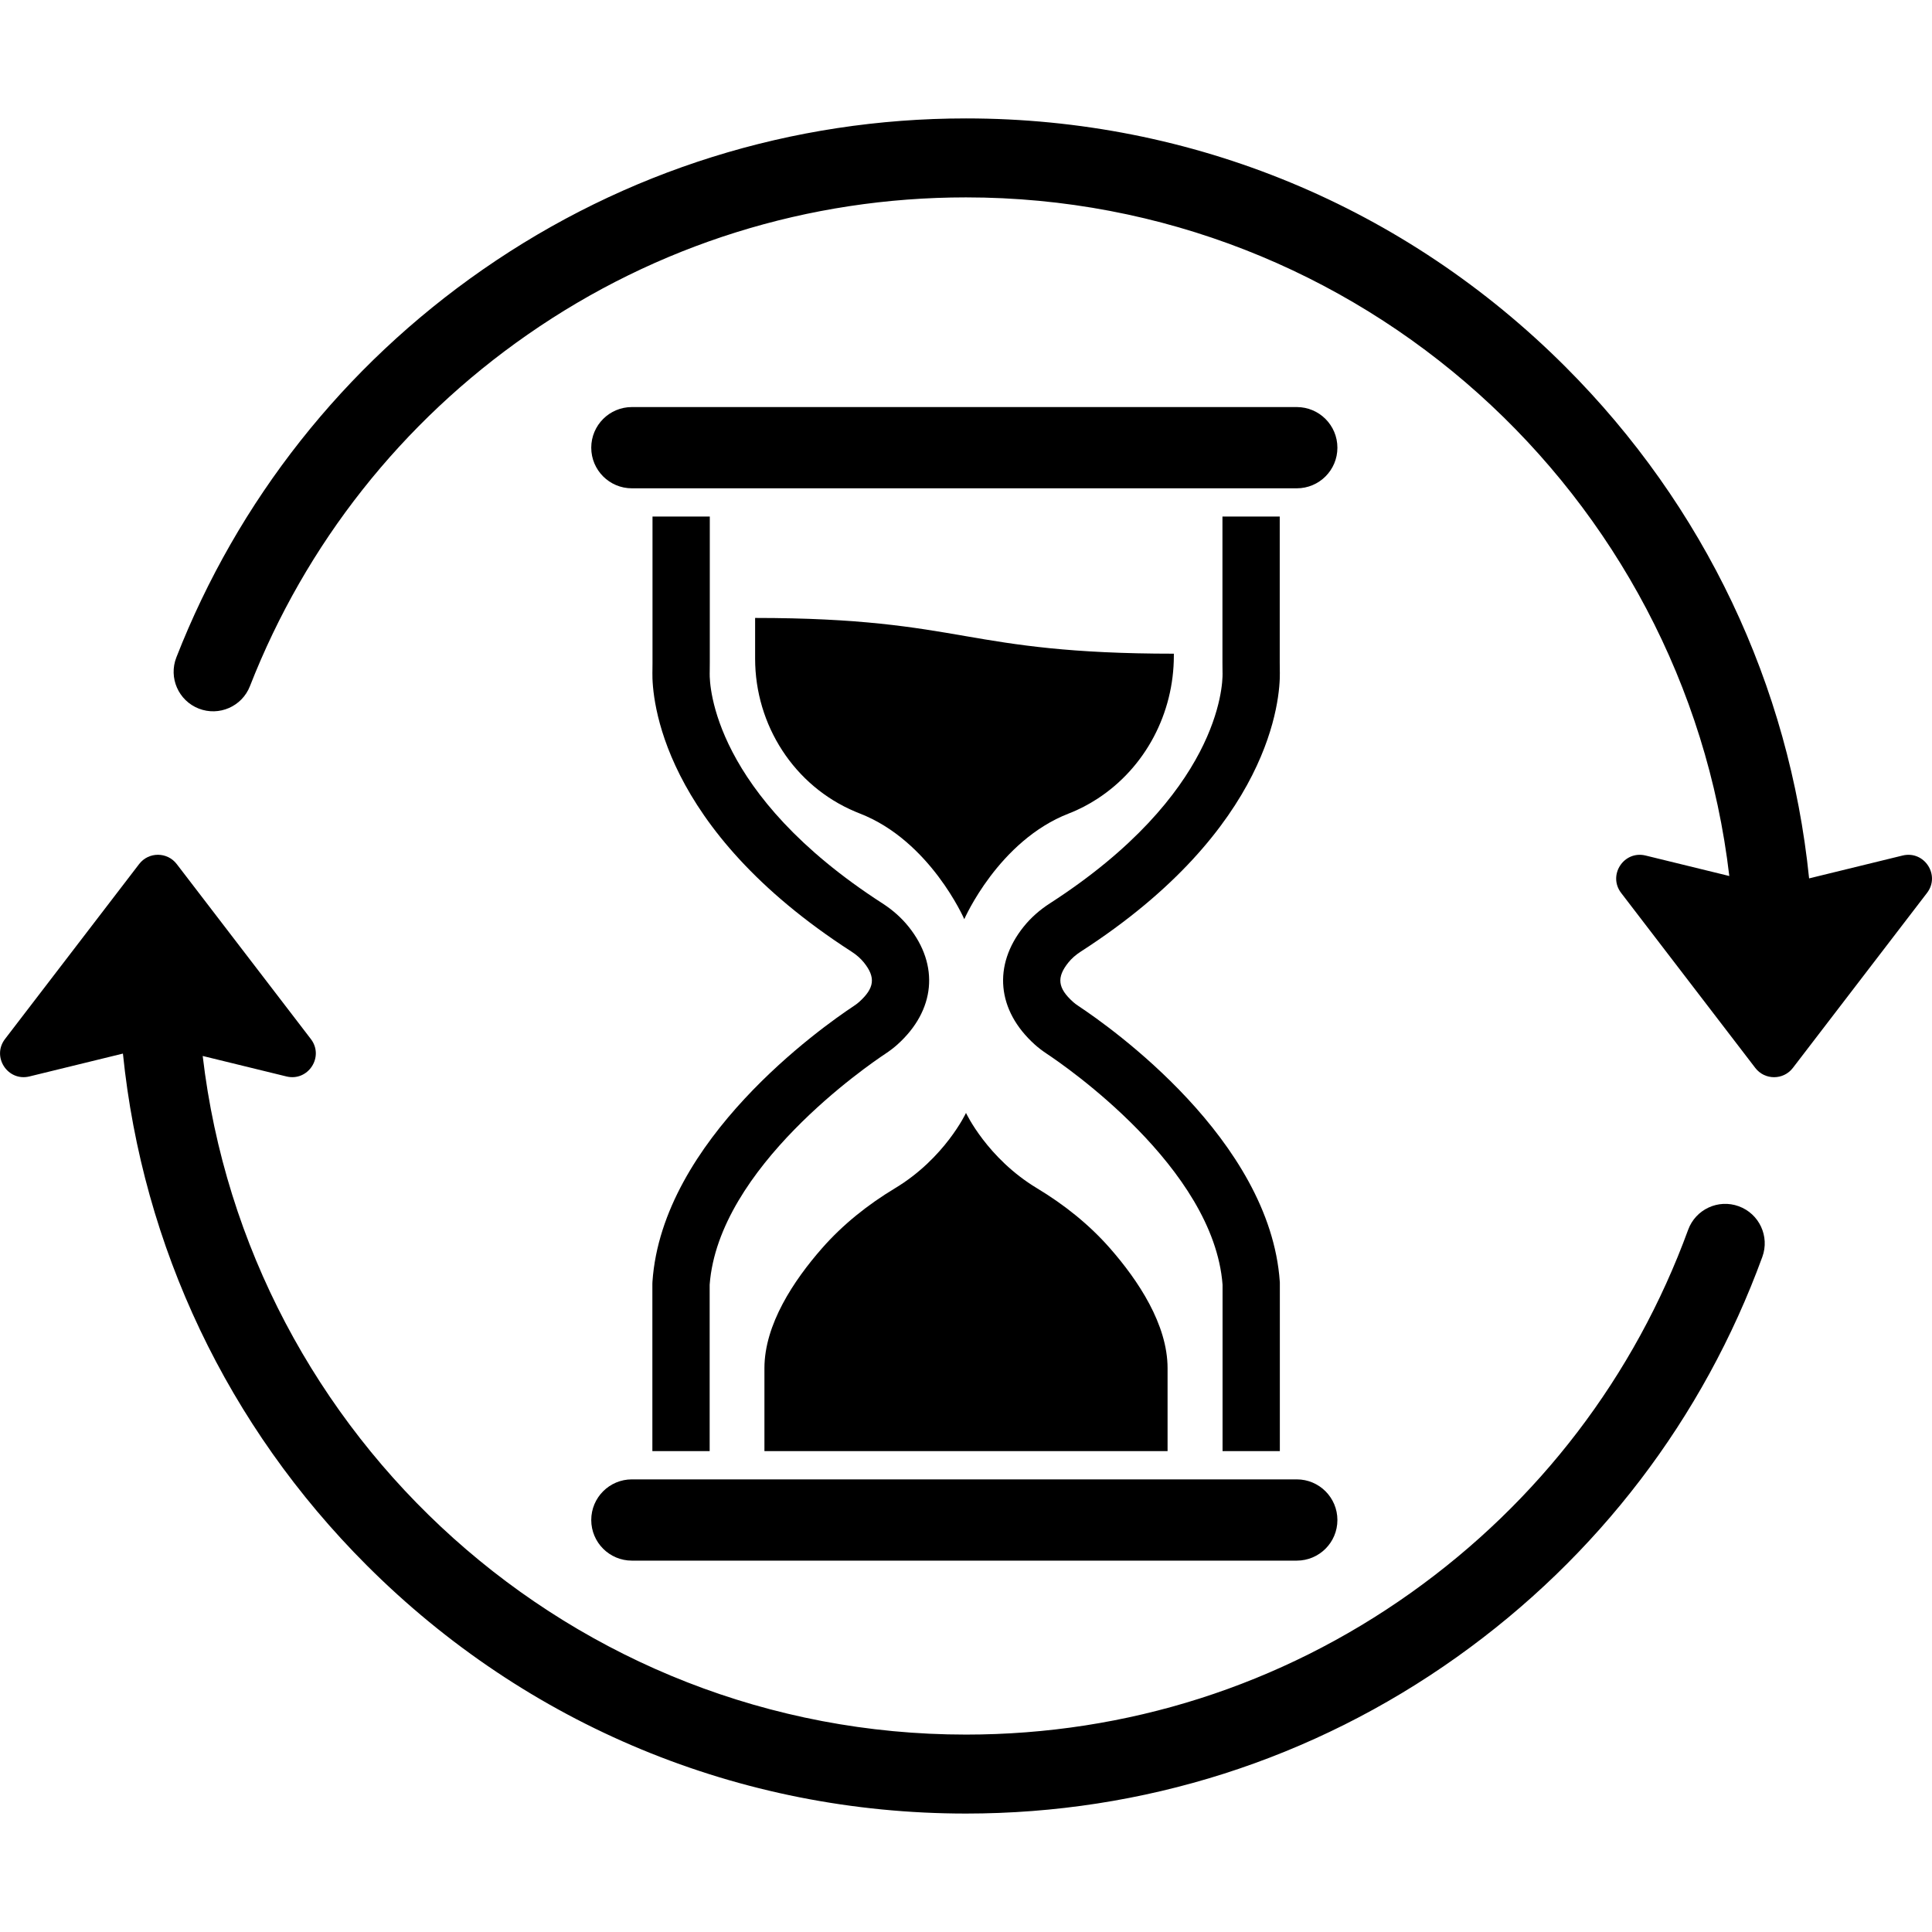
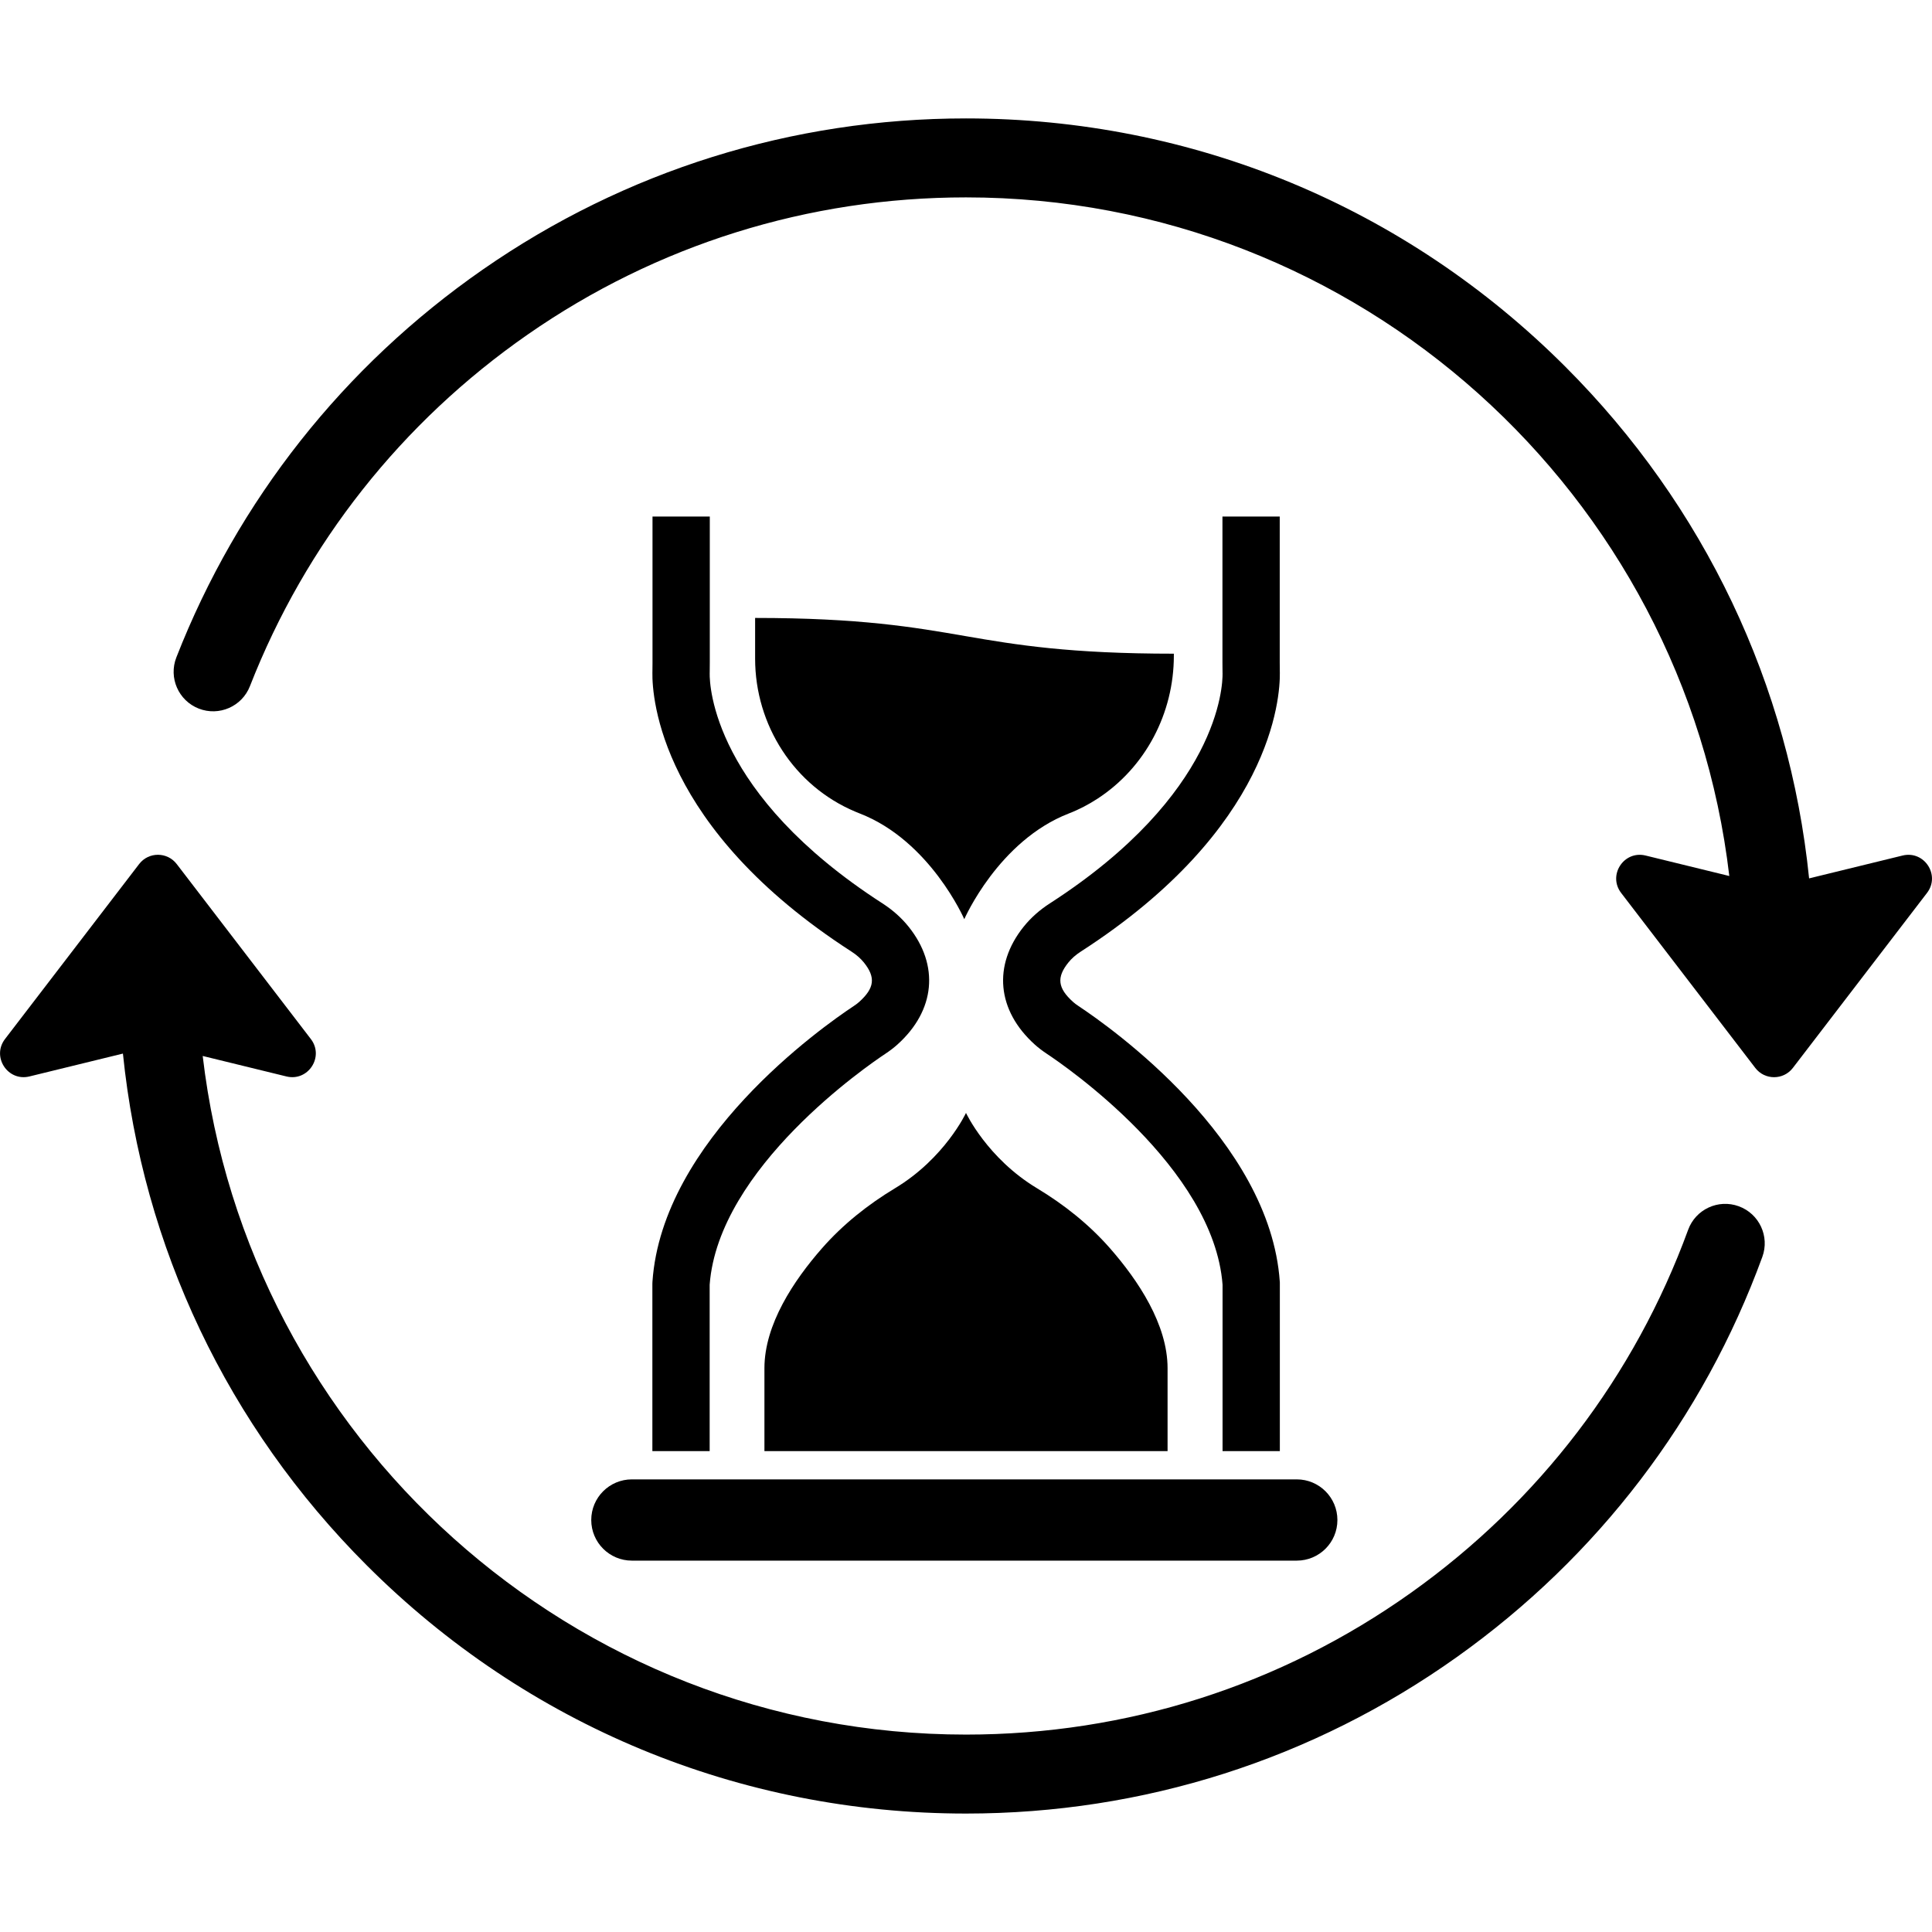
<svg xmlns="http://www.w3.org/2000/svg" xml:space="preserve" data-sanitized-enable-background="new 0 0 72 72" viewBox="0 0 72 72" height="72px" width="72px" y="0px" x="0px" id="Layer_1" version="1.1">
  <path d="M53.573,18.822l0.412-0.714  c0.663,0.322,1.107,0.486,1.15,0.41l4.082-7.07l-0.008-0.005c-0.028-0.201-1.234-1.042-2.783-1.936  c-1.549-0.894-2.879-1.517-3.068-1.442L53.351,8.06l-4.082,7.07c-0.044,0.077,0.32,0.379,0.93,0.792l-0.267,0.463  C51.209,17.105,52.427,17.92,53.573,18.822L53.573,18.822z M36.894,38.382c0.461,0.148,0.872,0.408,1.202,0.747l12.949-6.396  l0.056,0.096l-12.186,8.131c0.005,0.068,0.007,0.137,0.007,0.206c0,1.614-1.308,2.922-2.922,2.922c-0.454,0-0.884-0.104-1.268-0.288  l-7.313,12.668l-0.604-0.348l7.33-12.696c-0.652-0.536-1.067-1.349-1.067-2.258c0-1.302,0.852-2.405,2.028-2.783l0.838-8.629h0.111  L36.894,38.382L36.894,38.382z M36,43.332c1.641,0,2.56-1.646,2.002-2.997c-0.166-0.398-0.442-0.736-0.808-0.979  c-0.241-0.16-0.512-0.269-0.798-0.321c-0.435-0.08-0.875-0.032-1.291,0.156c-0.74,0.336-1.272,1.079-1.272,1.974  C33.833,42.381,34.821,43.332,36,43.332L36,43.332z M41.664,21.201c0.237,0.238,0.237,0.623,0,0.86c-0.237,0.238-0.623,0.238-0.86,0  s-0.237-0.623,0-0.86C41.041,20.964,41.427,20.964,41.664,21.201L41.664,21.201z M31.196,60.268c0.237,0.238,0.237,0.623,0,0.86  c-0.237,0.238-0.623,0.238-0.86,0c-0.237-0.237-0.237-0.623,0-0.86C30.573,60.031,30.959,60.031,31.196,60.268L31.196,60.268z   M50.887,26.708c0.088,0.325-0.105,0.658-0.43,0.745c-0.324,0.087-0.658-0.106-0.745-0.43c-0.087-0.325,0.106-0.658,0.43-0.745  C50.467,26.191,50.8,26.384,50.887,26.708L50.887,26.708z M22.288,55.307c0.087,0.325-0.105,0.658-0.43,0.745  c-0.325,0.087-0.658-0.105-0.745-0.43c-0.088-0.324,0.105-0.658,0.43-0.745C21.867,54.79,22.201,54.983,22.288,55.307L22.288,55.307  z M56.121,36.089c-0.087,0.325-0.421,0.517-0.745,0.43c-0.324-0.087-0.518-0.42-0.431-0.745c0.088-0.325,0.421-0.517,0.746-0.43  C56.016,35.43,56.208,35.764,56.121,36.089L56.121,36.089z M17.054,46.556c-0.087,0.325-0.42,0.518-0.744,0.43  c-0.325-0.087-0.518-0.42-0.431-0.745c0.087-0.325,0.421-0.517,0.745-0.43C16.948,45.898,17.142,46.232,17.054,46.556L17.054,46.556  z M55.964,46.829c-0.237,0.238-0.623,0.238-0.86,0c-0.238-0.238-0.238-0.623,0-0.86c0.237-0.238,0.623-0.238,0.86,0  C56.201,46.206,56.201,46.592,55.964,46.829L55.964,46.829z M16.897,36.362c-0.237,0.237-0.622,0.237-0.86,0  c-0.237-0.238-0.237-0.623,0-0.86c0.238-0.238,0.623-0.238,0.86,0C17.135,35.738,17.135,36.124,16.897,36.362L16.897,36.362z   M50.457,56.052c0.324-0.086,0.518-0.42,0.43-0.745c-0.087-0.325-0.42-0.518-0.745-0.43c-0.324,0.086-0.517,0.42-0.43,0.745  C49.799,55.947,50.133,56.139,50.457,56.052L50.457,56.052z M21.858,27.453c-0.325,0.087-0.658-0.106-0.745-0.43  c-0.088-0.325,0.105-0.658,0.43-0.745c0.324-0.087,0.658,0.106,0.745,0.43C22.375,27.033,22.183,27.367,21.858,27.453L21.858,27.453  z M41.076,61.286c-0.324-0.087-0.517-0.421-0.43-0.745c0.087-0.325,0.42-0.517,0.745-0.43c0.324,0.087,0.517,0.42,0.43,0.745  C41.734,61.18,41.401,61.373,41.076,61.286L41.076,61.286z M30.608,22.219c-0.324-0.087-0.517-0.421-0.43-0.745  c0.087-0.325,0.42-0.518,0.745-0.43c0.324,0.087,0.517,0.42,0.43,0.745C31.267,22.114,30.933,22.306,30.608,22.219L30.608,22.219z   M46.416,23.125c0.401,0.232,0.539,0.746,0.308,1.148c-0.232,0.402-0.746,0.54-1.148,0.308c-0.401-0.232-0.54-0.746-0.308-1.148  C45.5,23.031,46.014,22.893,46.416,23.125L46.416,23.125z M26.425,57.75c0.402,0.232,0.54,0.746,0.308,1.148  c-0.232,0.402-0.746,0.54-1.148,0.308c-0.402-0.232-0.54-0.746-0.308-1.148C25.509,57.655,26.023,57.518,26.425,57.75L26.425,57.75z   M54.04,30.75c0.232,0.402,0.095,0.916-0.308,1.148c-0.401,0.232-0.916,0.094-1.147-0.308c-0.232-0.402-0.095-0.916,0.308-1.148  C53.294,30.21,53.809,30.348,54.04,30.75L54.04,30.75z M19.415,50.741c0.232,0.402,0.095,0.915-0.308,1.148  c-0.401,0.232-0.916,0.094-1.147-0.308c-0.232-0.402-0.095-0.916,0.308-1.148C18.669,50.201,19.184,50.338,19.415,50.741  L19.415,50.741z M54.04,51.581c-0.231,0.402-0.746,0.54-1.147,0.308c-0.402-0.233-0.54-0.746-0.308-1.148  c0.231-0.402,0.746-0.54,1.147-0.308C54.135,50.665,54.272,51.179,54.04,51.581L54.04,51.581z M19.415,31.59  c-0.231,0.402-0.746,0.54-1.147,0.308c-0.402-0.232-0.54-0.746-0.308-1.148c0.231-0.402,0.746-0.54,1.147-0.308  C19.51,30.674,19.647,31.188,19.415,31.59L19.415,31.59z M46.416,59.205c-0.402,0.232-0.916,0.094-1.148-0.308  c-0.233-0.402-0.094-0.916,0.308-1.148c0.402-0.232,0.916-0.094,1.148,0.308C46.955,58.459,46.817,58.973,46.416,59.205  L46.416,59.205z M26.425,24.58c-0.401,0.232-0.916,0.094-1.148-0.308c-0.232-0.402-0.095-0.915,0.308-1.148  c0.401-0.232,0.915-0.094,1.148,0.308C26.965,23.834,26.827,24.348,26.425,24.58L26.425,24.58z M36,20.334  c0.811,0,1.468,0.657,1.468,1.468c0,0.81-0.657,1.467-1.468,1.467c-0.811,0-1.468-0.657-1.468-1.467  C34.532,20.991,35.189,20.334,36,20.334L36,20.334z M36,59.062c0.811,0,1.468,0.657,1.468,1.467c0,0.811-0.657,1.467-1.468,1.467  c-0.811,0-1.468-0.657-1.468-1.467C34.532,59.718,35.189,59.062,36,59.062L36,59.062z M56.831,41.165  c0,0.81-0.657,1.467-1.467,1.467c-0.811,0-1.468-0.657-1.468-1.467c0-0.81,0.657-1.467,1.468-1.467  C56.174,39.698,56.831,40.355,56.831,41.165L56.831,41.165z M18.104,41.165c0,0.81-0.656,1.467-1.467,1.467  c-0.811,0-1.468-0.657-1.468-1.467c0-0.81,0.657-1.467,1.468-1.467C17.447,39.698,18.104,40.355,18.104,41.165L18.104,41.165z   M36,14.412c14.775,0,26.753,11.977,26.753,26.753c0,14.775-11.978,26.753-26.753,26.753S9.247,55.94,9.247,41.165  C9.247,26.39,21.225,14.412,36,14.412L36,14.412z M36,19.475c-11.978,0-21.689,9.711-21.689,21.69S24.022,62.855,36,62.855  s21.689-9.711,21.689-21.69S47.979,19.475,36,19.475L36,19.475z M36,4.082c3.365,0,6.122,0.237,6.358,0.537h0.017v0.042v6.609  c0,0.229-1.649,0.424-3.987,0.505v1.066c-0.787-0.066-1.583-0.101-2.388-0.101s-1.601,0.035-2.388,0.101v-1.066  c-2.338-0.081-3.988-0.276-3.988-0.505V4.661V4.619h0.018C29.878,4.319,32.634,4.082,36,4.082L36,4.082z M15.572,9.507  c-1.548,0.894-2.754,1.735-2.783,1.936l-0.007,0.004l0.01,0.018l0.001,0.002l0.001,0.001l4.069,7.05  c0.045,0.077,0.488-0.088,1.151-0.41l0.412,0.714c1.146-0.902,2.363-1.718,3.642-2.438l-0.267-0.463  c0.61-0.413,0.975-0.715,0.931-0.792l-4.082-7.07l-0.008,0.004C18.452,7.989,17.121,8.613,15.572,9.507z" fill="#424647" clip-rule="evenodd" fill-rule="evenodd" display="none" />
  <g>
-     <path d="M48.327,18.198H23.548c-0.836,0-1.514-0.678-1.514-1.514c0-0.836,0.678-1.514,1.514-1.514h24.779   c0.836,0,1.514,0.678,1.514,1.514C49.842,17.52,49.164,18.198,48.327,18.198z" />
    <path d="M48.327,58.16H23.548c-0.836,0-1.514-0.678-1.514-1.514v0c0-0.836,0.678-1.514,1.514-1.514h24.779   c0.836,0,1.514,0.678,1.514,1.514v0C49.842,57.482,49.164,58.16,48.327,58.16z" />
    <path d="M24.312,54.079v-6.241l0.003-0.073c0.364-5.289,6.308-9.482,7.496-10.269c0.085-0.056,0.152-0.107,0.208-0.157   c0.573-0.516,0.621-0.914,0.176-1.469c-0.12-0.149-0.276-0.287-0.465-0.408c-7.13-4.597-7.43-9.462-7.417-10.39l0.001-0.044   c0.001-0.111,0.003-0.222,0.003-0.332V19.25h2.135v5.446c0,0.121-0.002,0.241-0.003,0.361l-0.001,0.043   c-0.006,0.448,0.124,4.495,6.439,8.567c0.382,0.246,0.709,0.538,0.973,0.867c1.155,1.44,0.996,3.122-0.414,4.391   c-0.134,0.121-0.284,0.235-0.457,0.35c-0.636,0.422-6.214,4.237-6.542,8.601v6.202H24.312z" />
    <path d="M39.99,37.339c0.055,0.05,0.123,0.101,0.208,0.157c1.188,0.787,7.132,4.98,7.496,10.269l0.002,0.037v6.277h-2.135v-6.202   c-0.329-4.364-5.906-8.179-6.542-8.601c-0.173-0.115-0.323-0.229-0.457-0.35c-1.409-1.269-1.568-2.951-0.413-4.391   c0.264-0.329,0.591-0.621,0.973-0.867c6.315-4.072,6.445-8.119,6.439-8.567l-0.001-0.043c-0.002-0.12-0.003-0.241-0.003-0.361   V19.25h2.135v5.446c0,0.111,0.002,0.222,0.003,0.332l0.001,0.044c0.012,0.928-0.287,5.793-7.417,10.39   c-0.188,0.121-0.345,0.259-0.464,0.408C39.369,36.425,39.417,36.823,39.99,37.339z" />
    <path d="M28.488,54.079v-3.09c0-1.631,1.095-3.27,2.14-4.463c0.781-0.892,1.714-1.634,2.73-2.246   C35.214,43.162,36,41.475,36,41.475s0.786,1.686,2.642,2.805c1.016,0.612,1.949,1.354,2.73,2.246   c1.045,1.193,2.14,2.833,2.14,4.463v3.09H36H28.488z" />
    <path d="M43.747,24.361c-3.878,0-5.863-0.326-7.77-0.656c-1.926-0.333-3.918-0.676-7.836-0.676l0,0l0,0v1.517   c0,2.475,1.453,4.745,3.735,5.703c0.054,0.022,0.108,0.044,0.162,0.066c2.627,1.017,3.898,3.94,3.898,3.94s1.271-2.923,3.898-3.94   c0.383-0.148,0.738-0.336,1.064-0.548c1.795-1.168,2.848-3.191,2.848-5.333V24.361z" />
    <path d="M64.799,44.954c-0.764-0.279-1.608,0.114-1.887,0.877c-1.995,5.46-5.566,10.137-10.324,13.523   c-4.862,3.46-10.598,5.289-16.588,5.289c-14.659,0-26.78-11.07-28.446-25.29l3.12,0.763c0.81,0.198,1.418-0.733,0.91-1.395   l-4.998-6.52c-0.353-0.461-1.048-0.461-1.401,0l-4.998,6.52c-0.507,0.662,0.101,1.593,0.91,1.395l3.484-0.852   c0.735,7.203,3.895,13.881,9.085,19.07c5.966,5.966,13.898,9.252,22.335,9.252c6.605,0,12.931-2.017,18.294-5.834   c5.246-3.733,9.182-8.889,11.382-14.911C65.956,46.078,65.563,45.233,64.799,44.954z" />
    <path d="M70.904,31.883l-3.484,0.852c-0.735-7.203-3.895-13.881-9.085-19.07C52.369,7.699,44.437,4.413,36,4.413   c-6.481,0-12.709,1.949-18.011,5.635c-5.18,3.601-9.128,8.599-11.417,14.452c-0.296,0.757,0.078,1.61,0.835,1.907   c0.757,0.296,1.611-0.078,1.907-0.835c2.076-5.308,5.657-9.841,10.356-13.108C24.475,9.123,30.123,7.356,36,7.356   c14.659,0,26.78,11.07,28.446,25.29l-3.12-0.763c-0.81-0.198-1.418,0.733-0.91,1.395l4.998,6.52c0.353,0.461,1.048,0.461,1.401,0   l4.998-6.52C72.322,32.617,71.714,31.686,70.904,31.883z" />
  </g>
  <g>
</g>
  <g>
</g>
  <g>
</g>
  <g>
</g>
  <g>
</g>
  <g>
</g>
</svg>